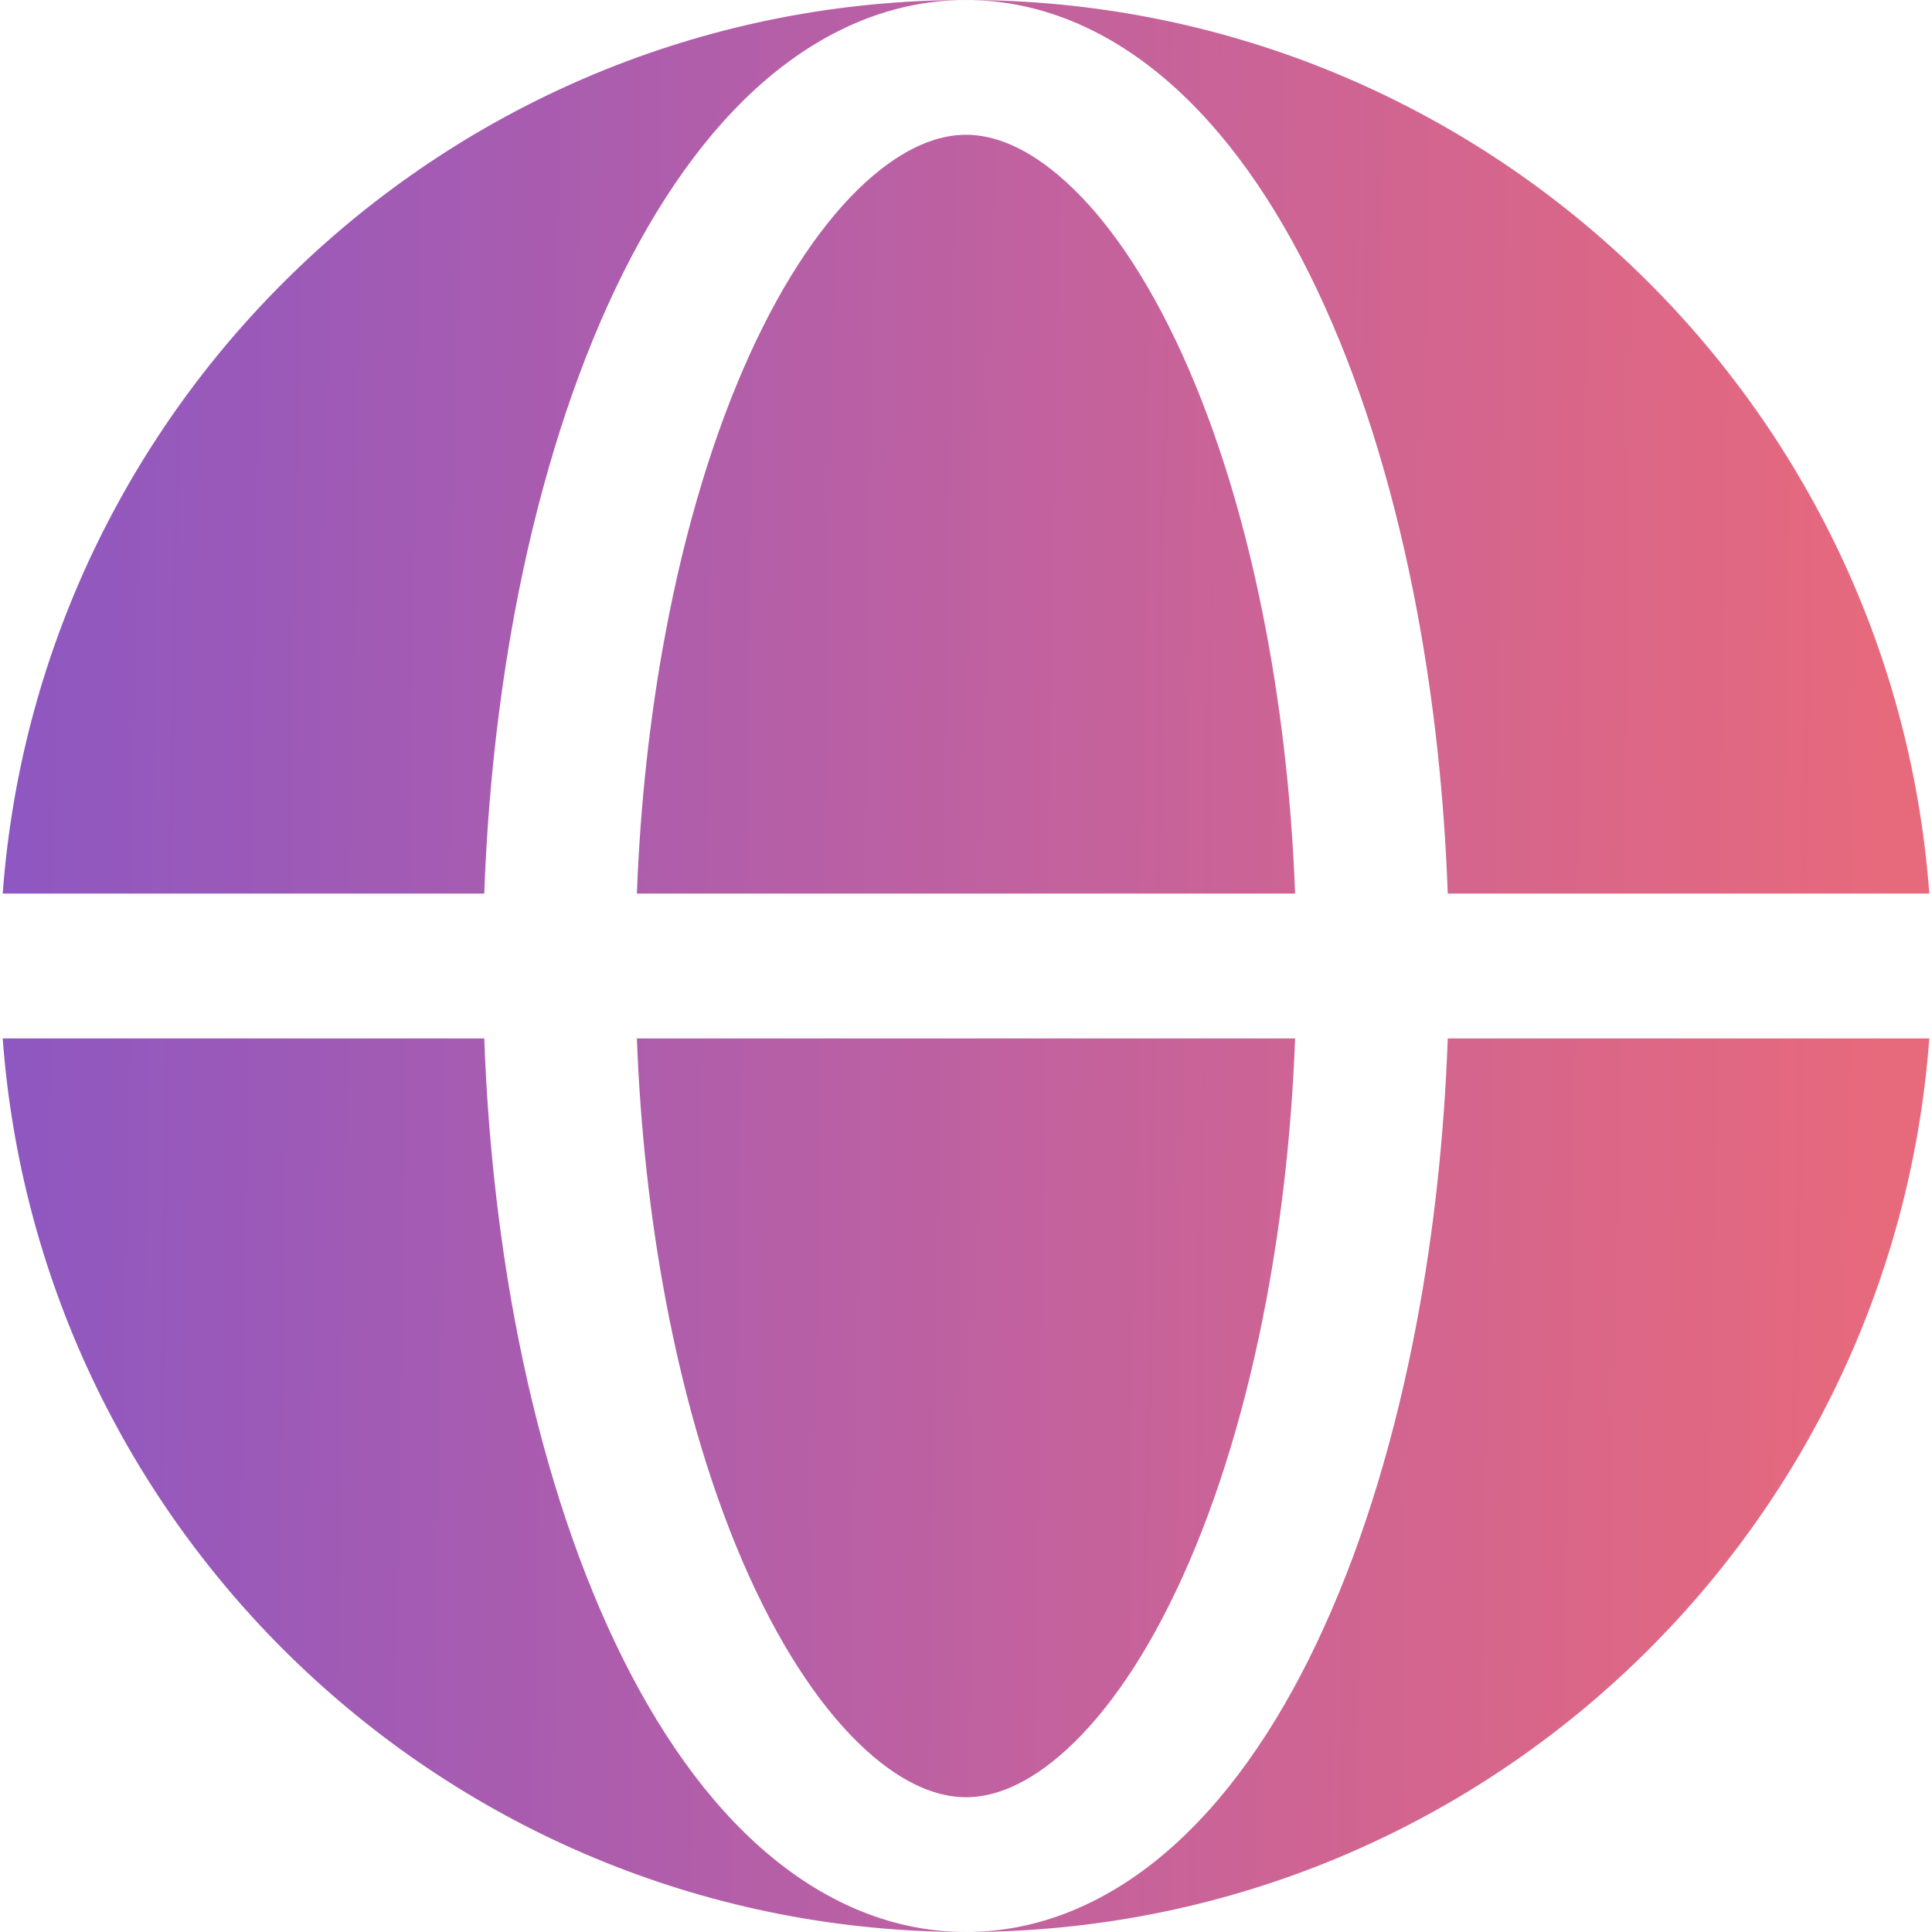
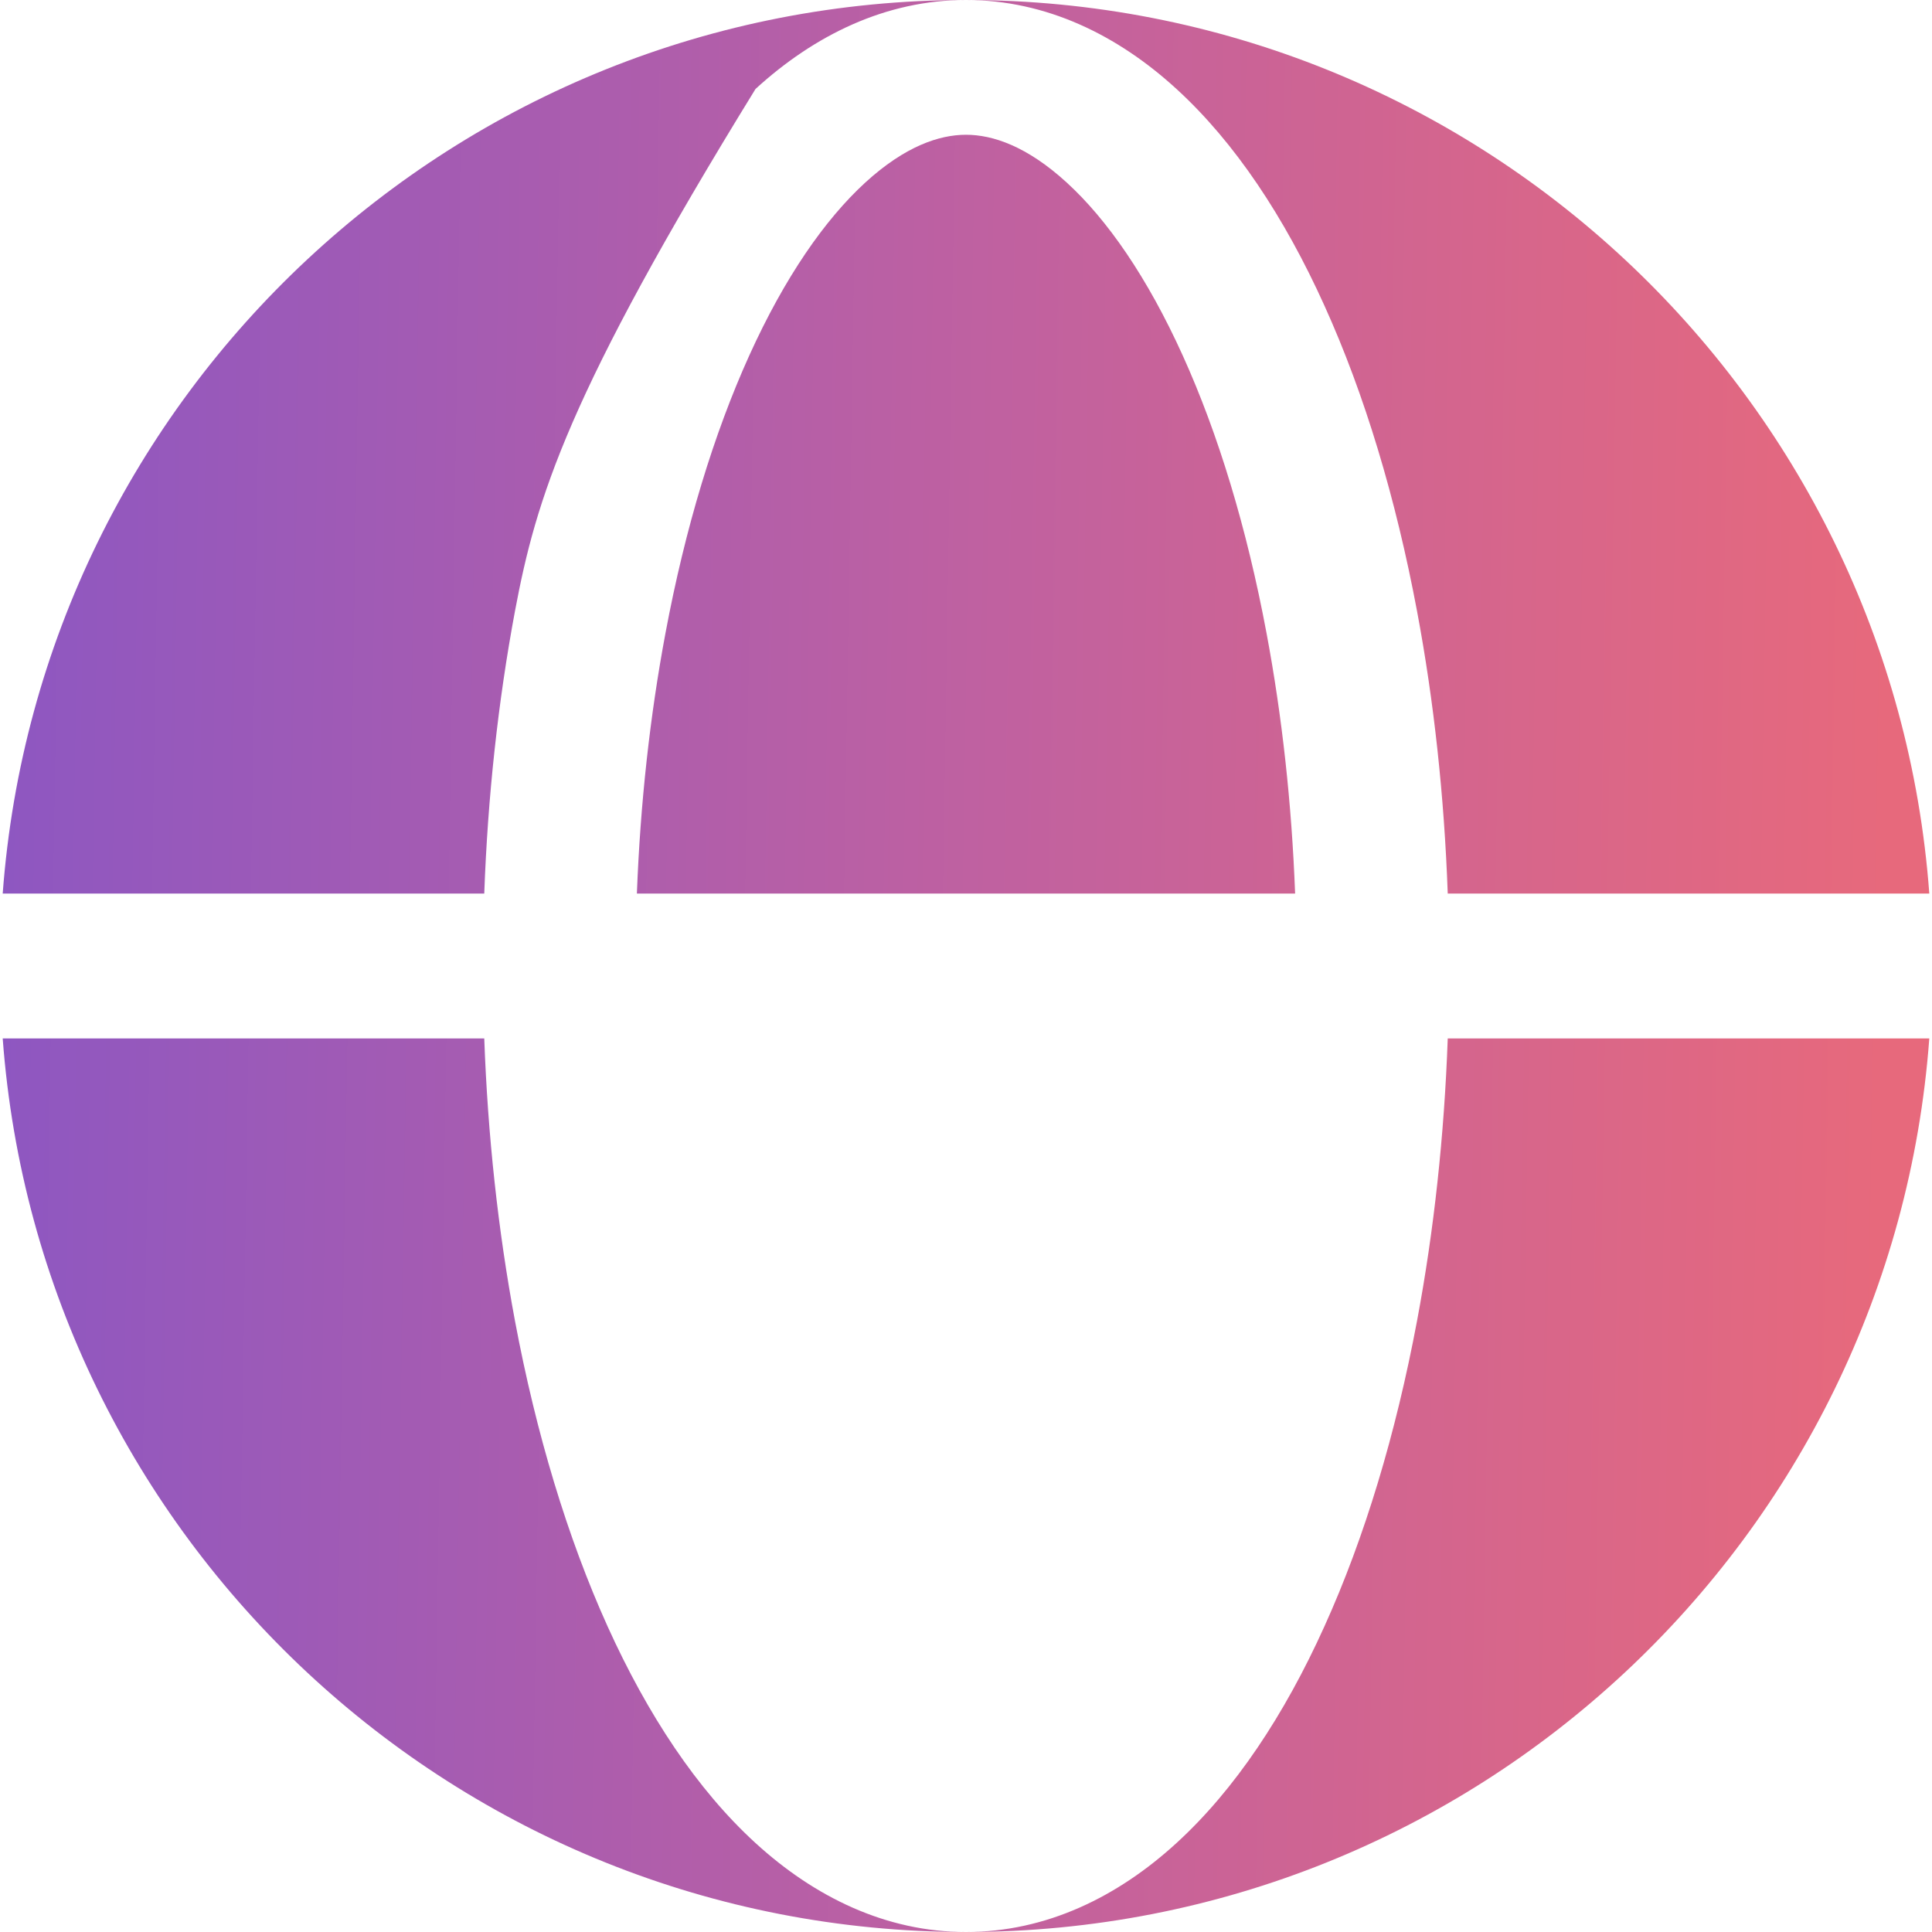
<svg xmlns="http://www.w3.org/2000/svg" width="20" height="20" viewBox="0 0 20 20" fill="none">
-   <path fill-rule="evenodd" clip-rule="evenodd" d="M0.028 9.25C0.411 4.077 4.73 0 10 0C9.169 -2.21785e-07 8.43 0.364 7.821 0.921C7.215 1.475 6.704 2.249 6.29 3.163C5.874 4.083 5.55 5.159 5.331 6.326C5.156 7.262 5.049 8.249 5.013 9.25H0.028ZM0.028 10.75H5.013C5.049 11.752 5.156 12.738 5.331 13.674C5.55 14.841 5.874 15.917 6.29 16.837C6.704 17.751 7.215 18.525 7.821 19.079C8.43 19.636 9.169 20 10 20C4.73 20 0.411 15.923 0.028 10.75Z" fill="url(#paint0_linear_2044_268)" />
+   <path fill-rule="evenodd" clip-rule="evenodd" d="M0.028 9.25C0.411 4.077 4.73 0 10 0C9.169 -2.21785e-07 8.43 0.364 7.821 0.921C5.874 4.083 5.55 5.159 5.331 6.326C5.156 7.262 5.049 8.249 5.013 9.25H0.028ZM0.028 10.75H5.013C5.049 11.752 5.156 12.738 5.331 13.674C5.55 14.841 5.874 15.917 6.29 16.837C6.704 17.751 7.215 18.525 7.821 19.079C8.43 19.636 9.169 20 10 20C4.73 20 0.411 15.923 0.028 10.75Z" fill="url(#paint0_linear_2044_268)" />
  <path d="M10 1.395C9.725 1.395 9.37 1.512 8.957 1.89C8.541 2.271 8.124 2.868 7.756 3.681C7.39 4.489 7.093 5.464 6.889 6.554C6.728 7.412 6.628 8.322 6.593 9.25H13.407C13.372 8.322 13.272 7.412 13.111 6.554C12.907 5.464 12.61 4.489 12.244 3.681C11.876 2.868 11.46 2.271 11.043 1.89C10.63 1.512 10.275 1.395 10 1.395Z" fill="url(#paint1_linear_2044_268)" />
-   <path d="M6.889 13.446C7.093 14.536 7.39 15.511 7.756 16.319C8.124 17.132 8.541 17.729 8.957 18.11C9.37 18.488 9.725 18.605 10 18.605C10.275 18.605 10.63 18.488 11.043 18.11C11.46 17.729 11.876 17.132 12.244 16.319C12.61 15.511 12.907 14.536 13.111 13.446C13.272 12.588 13.372 11.678 13.407 10.75H6.593C6.628 11.678 6.728 12.588 6.889 13.446Z" fill="url(#paint2_linear_2044_268)" />
  <path d="M10 0C10.831 2.21785e-07 11.571 0.364 12.179 0.921C12.785 1.475 13.297 2.249 13.71 3.163C14.127 4.083 14.45 5.159 14.669 6.326C14.845 7.262 14.951 8.249 14.987 9.25H19.972C19.589 4.077 15.271 0 10 0Z" fill="url(#paint3_linear_2044_268)" />
  <path d="M14.669 13.674C14.45 14.841 14.127 15.917 13.71 16.837C13.297 17.751 12.785 18.525 12.179 19.079C11.571 19.636 10.831 20 10 20C15.271 20 19.589 15.923 19.972 10.75H14.987C14.951 11.752 14.845 12.738 14.669 13.674Z" fill="url(#paint4_linear_2044_268)" />
  <defs>
    <linearGradient id="paint0_linear_2044_268" x1="0.028" y1="10" x2="19.514" y2="10.311" gradientUnits="userSpaceOnUse">
      <stop stop-color="#8E57C1" />
      <stop offset="0.525" stop-color="#C061A0" />
      <stop offset="1" stop-color="#E7697C" />
    </linearGradient>
    <linearGradient id="paint1_linear_2044_268" x1="0.028" y1="10" x2="19.514" y2="10.311" gradientUnits="userSpaceOnUse">
      <stop stop-color="#8E57C1" />
      <stop offset="0.525" stop-color="#C061A0" />
      <stop offset="1" stop-color="#E7697C" />
    </linearGradient>
    <linearGradient id="paint2_linear_2044_268" x1="0.028" y1="10" x2="19.514" y2="10.311" gradientUnits="userSpaceOnUse">
      <stop stop-color="#8E57C1" />
      <stop offset="0.525" stop-color="#C061A0" />
      <stop offset="1" stop-color="#E7697C" />
    </linearGradient>
    <linearGradient id="paint3_linear_2044_268" x1="0.028" y1="10" x2="19.514" y2="10.311" gradientUnits="userSpaceOnUse">
      <stop stop-color="#8E57C1" />
      <stop offset="0.525" stop-color="#C061A0" />
      <stop offset="1" stop-color="#E7697C" />
    </linearGradient>
    <linearGradient id="paint4_linear_2044_268" x1="0.028" y1="10" x2="19.514" y2="10.311" gradientUnits="userSpaceOnUse">
      <stop stop-color="#8E57C1" />
      <stop offset="0.525" stop-color="#C061A0" />
      <stop offset="1" stop-color="#E7697C" />
    </linearGradient>
  </defs>
</svg>